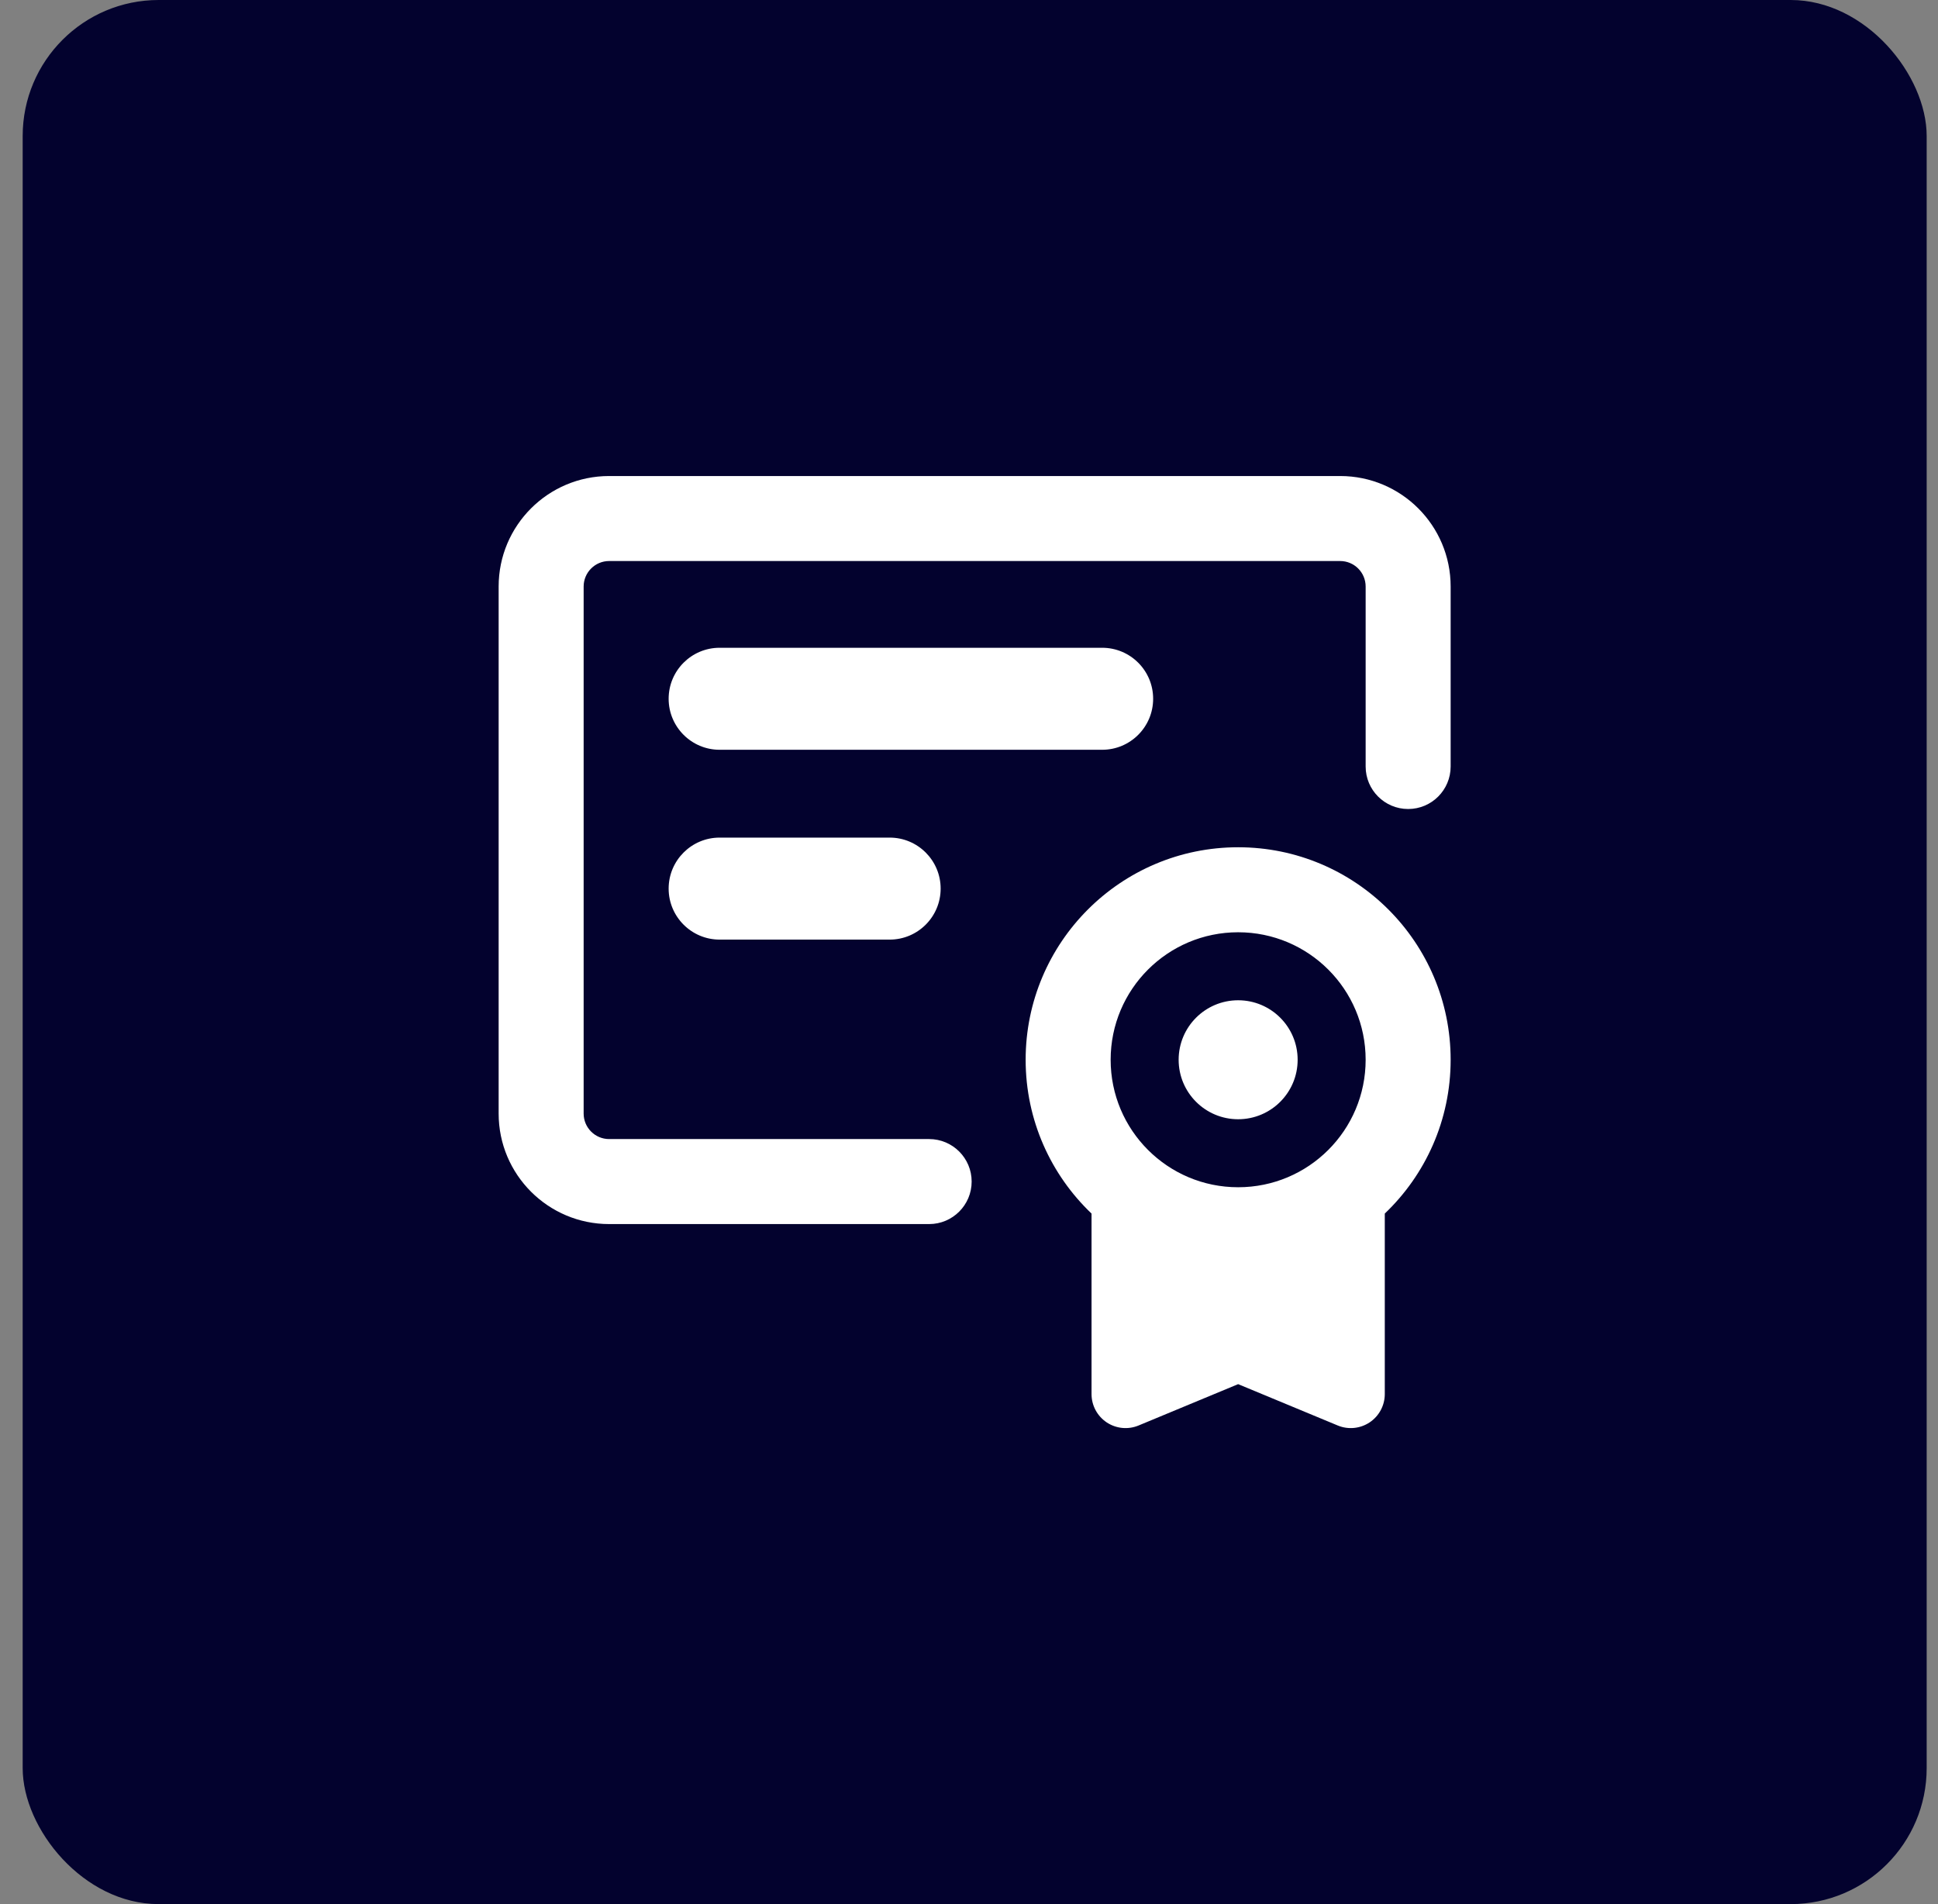
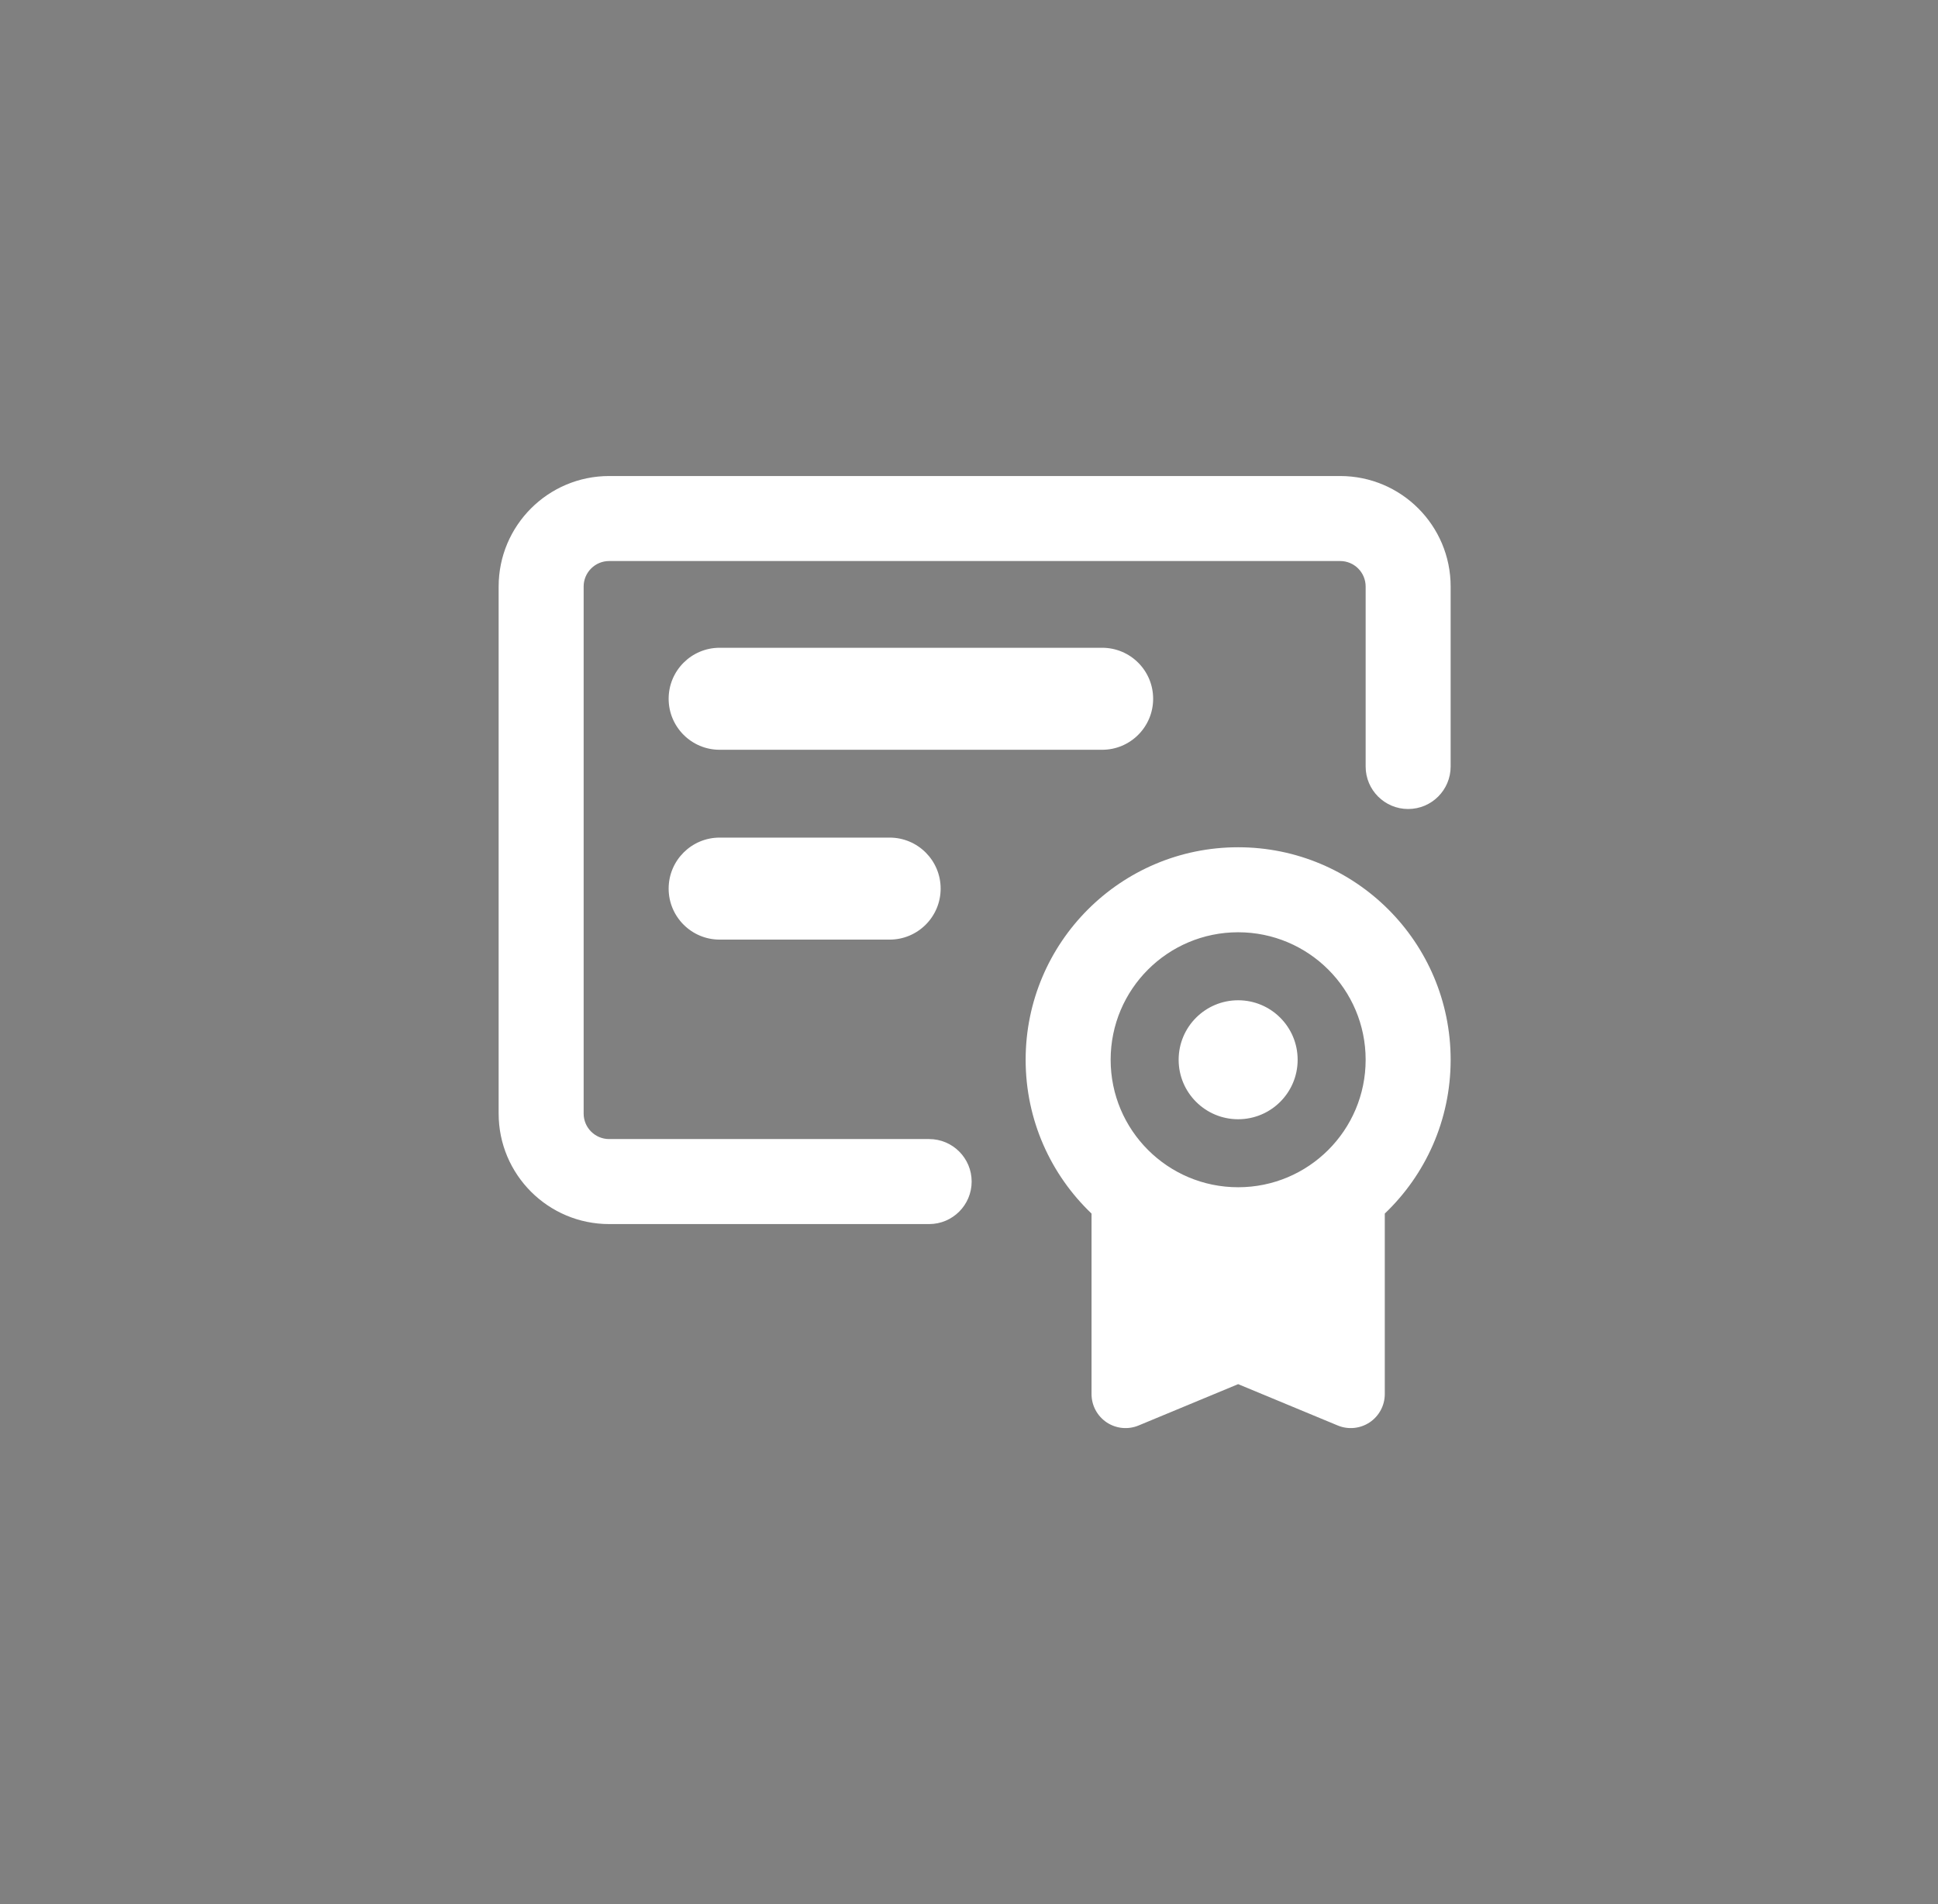
<svg xmlns="http://www.w3.org/2000/svg" width="57" height="56" viewBox="0 0 57 56" fill="none">
  <rect x="0" y="0" width="57" height="56" fill="#808080" stroke="none" />
-   <rect x="0.667" width="56" height="56" rx="4" fill="#03022E" />
  <g clip-path="url(#clip0_3033_117)">
-     <path fill-rule="evenodd" clip-rule="evenodd" d="M17.916 14C16.122 14 14.666 15.455 14.666 17.25V32.75C14.666 34.545 16.122 36 17.916 36H27.328C28.018 36 28.578 35.44 28.578 34.75C28.578 34.06 28.018 33.5 27.328 33.5H17.916C17.502 33.5 17.166 33.164 17.166 32.75V17.25C17.166 16.836 17.502 16.5 17.916 16.5H39.416C39.831 16.5 40.166 16.836 40.166 17.25V22.543C40.166 23.233 40.726 23.793 41.416 23.793C42.107 23.793 42.666 23.233 42.666 22.543V17.25C42.666 15.455 41.212 14 39.416 14H17.916ZM42.666 31.168C42.666 32.947 41.923 34.553 40.729 35.691V41C40.729 41.334 40.562 41.646 40.284 41.832C40.006 42.017 39.654 42.052 39.346 41.924L36.416 40.708L33.487 41.924C33.179 42.052 32.827 42.017 32.549 41.832C32.271 41.646 32.104 41.334 32.104 41V35.691C30.91 34.553 30.166 32.947 30.166 31.168C30.166 27.716 32.965 24.918 36.416 24.918C39.868 24.918 42.666 27.716 42.666 31.168ZM36.416 27.418C34.345 27.418 32.666 29.096 32.666 31.168C32.666 33.239 34.345 34.917 36.416 34.917C38.487 34.917 40.166 33.239 40.166 31.168C40.166 29.096 38.487 27.418 36.416 27.418ZM21.166 19.051C20.338 19.051 19.666 19.722 19.666 20.551C19.666 21.379 20.338 22.051 21.166 22.051H32.416C33.245 22.051 33.916 21.379 33.916 20.551C33.916 19.722 33.245 19.051 32.416 19.051H21.166ZM34.666 31.168C34.666 32.134 35.45 32.917 36.416 32.917C37.383 32.917 38.166 32.134 38.166 31.168C38.166 30.201 37.383 29.418 36.416 29.418C35.45 29.418 34.666 30.201 34.666 31.168ZM21.166 24.634C20.338 24.634 19.666 25.306 19.666 26.134C19.666 26.962 20.338 27.634 21.166 27.634H26.166C26.995 27.634 27.666 26.962 27.666 26.134C27.666 25.306 26.995 24.634 26.166 24.634H21.166Z" fill="white" />
+     <path fill-rule="evenodd" clip-rule="evenodd" d="M17.916 14C16.122 14 14.666 15.455 14.666 17.25V32.75C14.666 34.545 16.122 36 17.916 36H27.328C28.018 36 28.578 35.44 28.578 34.75C28.578 34.06 28.018 33.5 27.328 33.5H17.916C17.502 33.5 17.166 33.164 17.166 32.75V17.25C17.166 16.836 17.502 16.5 17.916 16.5H39.416C39.831 16.5 40.166 16.836 40.166 17.25V22.543C40.166 23.233 40.726 23.793 41.416 23.793C42.107 23.793 42.666 23.233 42.666 22.543V17.25C42.666 15.455 41.212 14 39.416 14H17.916M42.666 31.168C42.666 32.947 41.923 34.553 40.729 35.691V41C40.729 41.334 40.562 41.646 40.284 41.832C40.006 42.017 39.654 42.052 39.346 41.924L36.416 40.708L33.487 41.924C33.179 42.052 32.827 42.017 32.549 41.832C32.271 41.646 32.104 41.334 32.104 41V35.691C30.91 34.553 30.166 32.947 30.166 31.168C30.166 27.716 32.965 24.918 36.416 24.918C39.868 24.918 42.666 27.716 42.666 31.168ZM36.416 27.418C34.345 27.418 32.666 29.096 32.666 31.168C32.666 33.239 34.345 34.917 36.416 34.917C38.487 34.917 40.166 33.239 40.166 31.168C40.166 29.096 38.487 27.418 36.416 27.418ZM21.166 19.051C20.338 19.051 19.666 19.722 19.666 20.551C19.666 21.379 20.338 22.051 21.166 22.051H32.416C33.245 22.051 33.916 21.379 33.916 20.551C33.916 19.722 33.245 19.051 32.416 19.051H21.166ZM34.666 31.168C34.666 32.134 35.45 32.917 36.416 32.917C37.383 32.917 38.166 32.134 38.166 31.168C38.166 30.201 37.383 29.418 36.416 29.418C35.45 29.418 34.666 30.201 34.666 31.168ZM21.166 24.634C20.338 24.634 19.666 25.306 19.666 26.134C19.666 26.962 20.338 27.634 21.166 27.634H26.166C26.995 27.634 27.666 26.962 27.666 26.134C27.666 25.306 26.995 24.634 26.166 24.634H21.166Z" fill="white" />
  </g>
  <defs>
    <clipPath id="clip0_3033_117">
      <rect width="28" height="28" fill="white" transform="translate(14.666 14)" />
    </clipPath>
  </defs>
</svg>